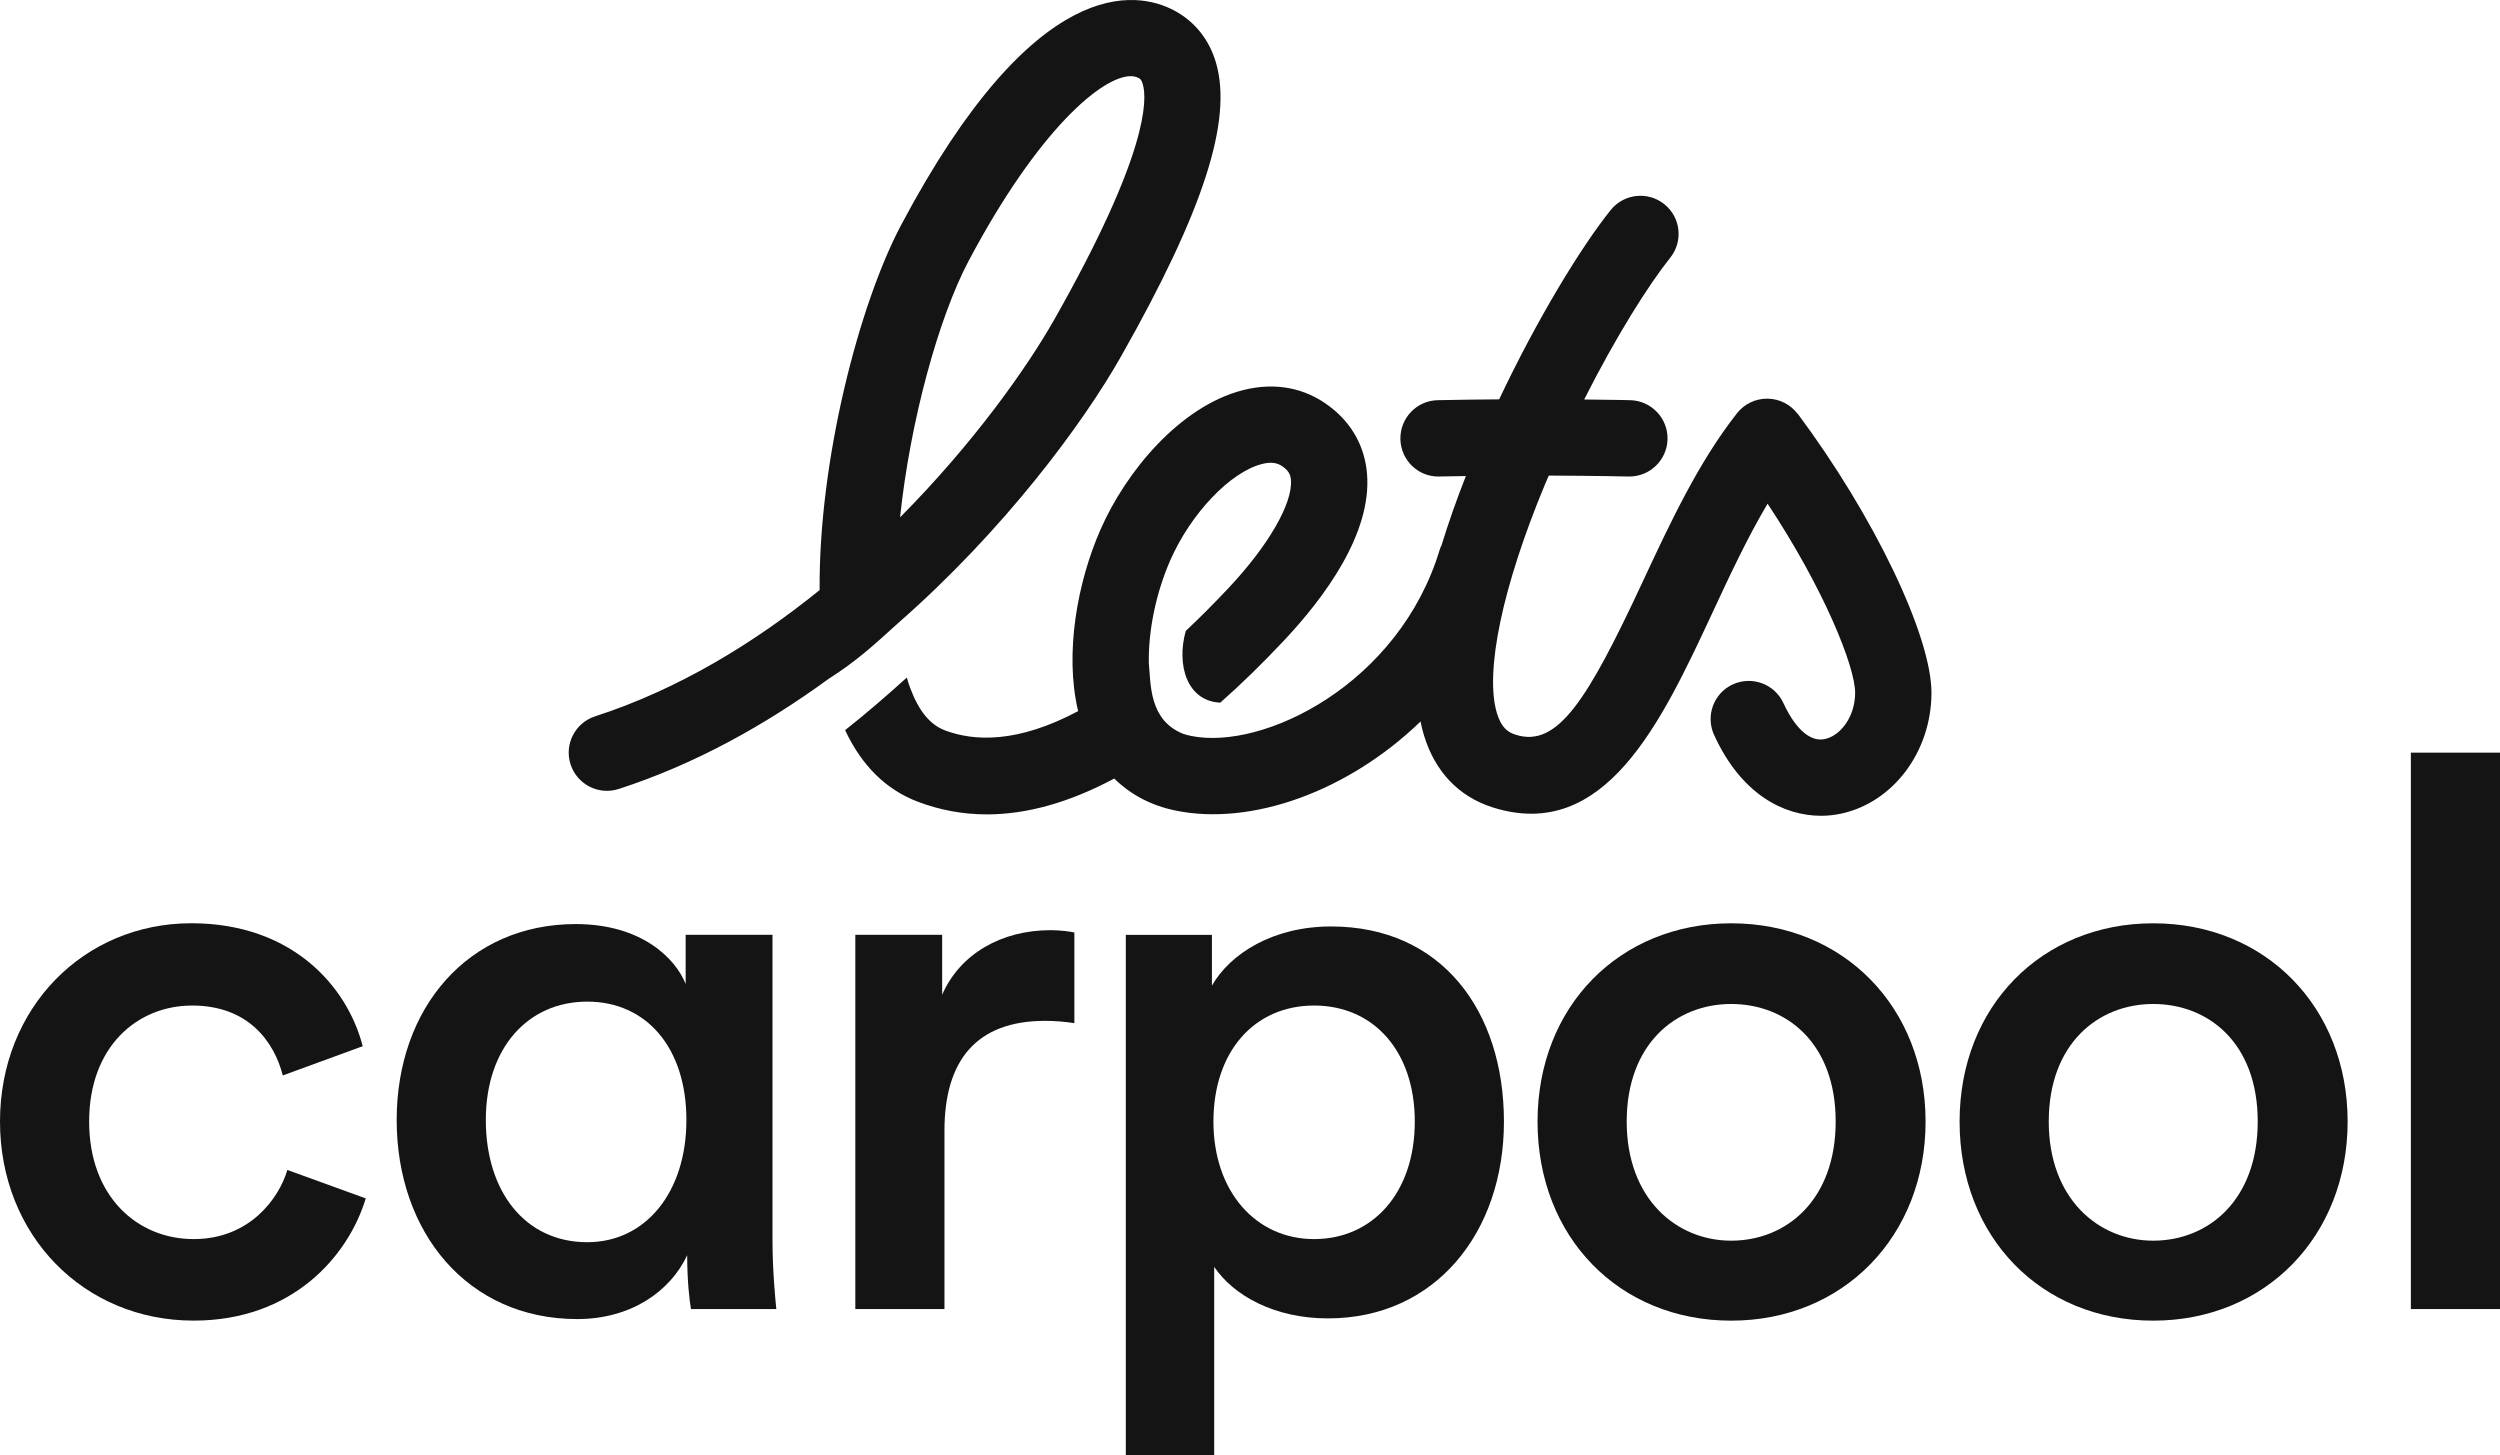
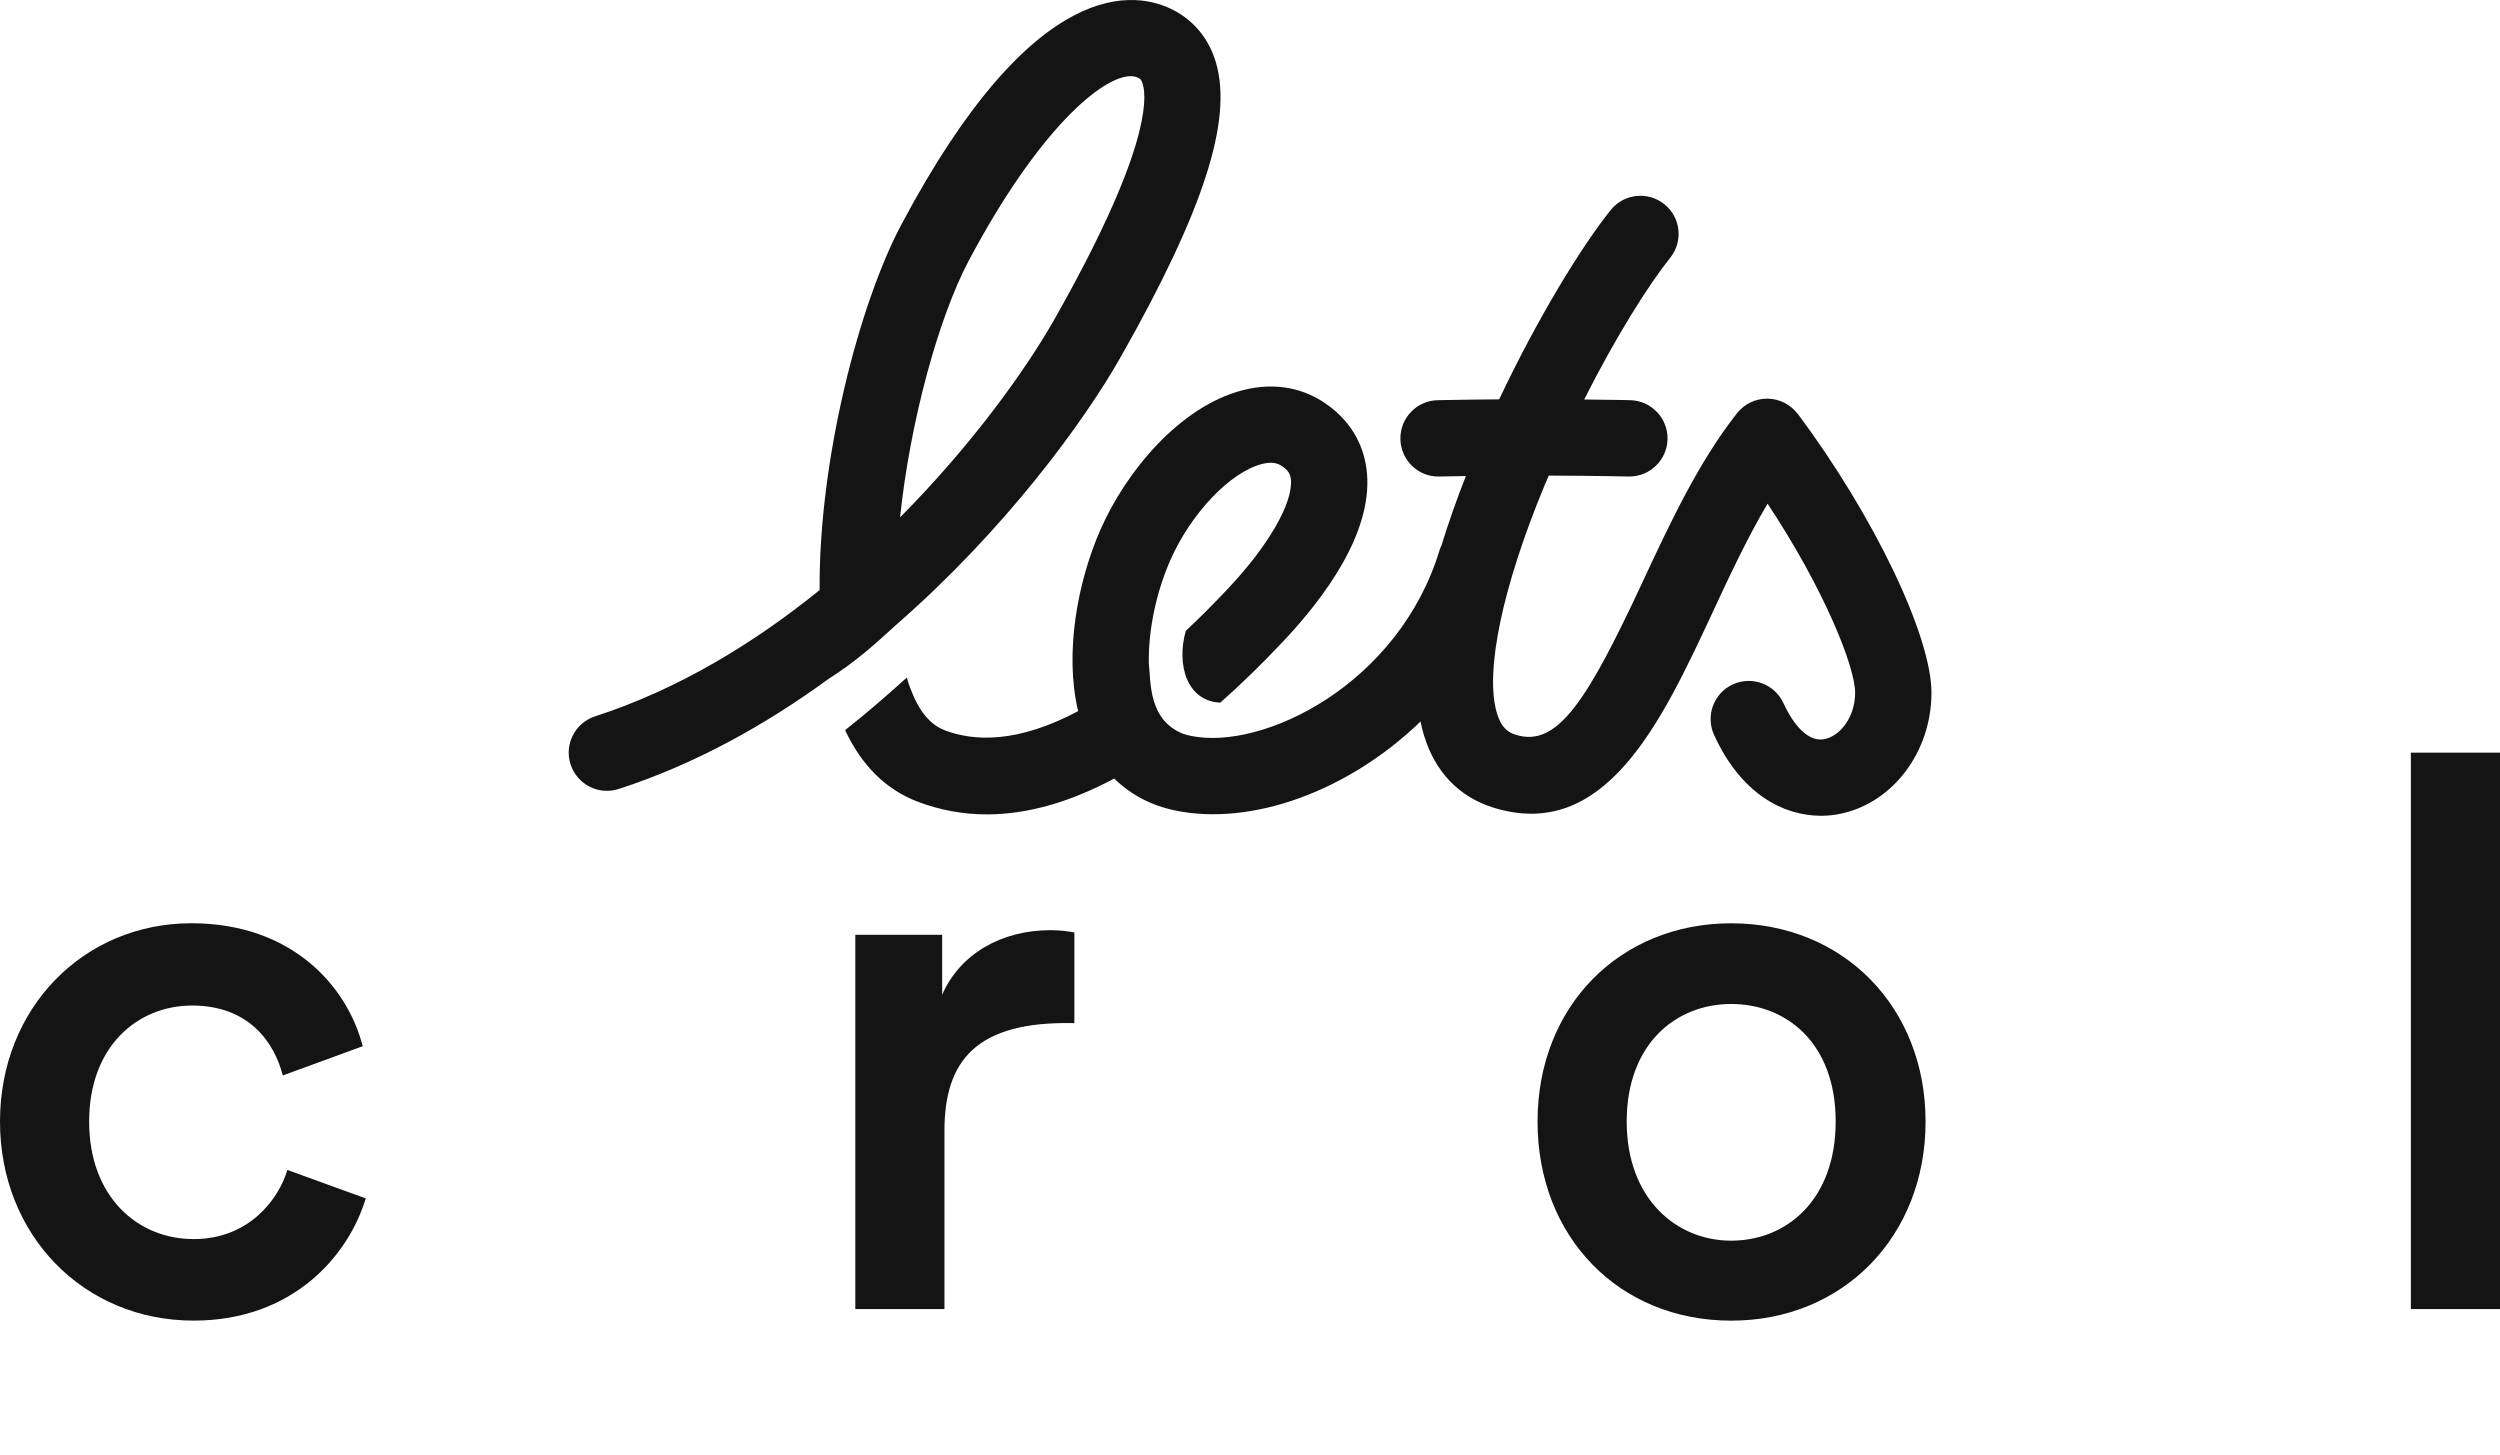
<svg xmlns="http://www.w3.org/2000/svg" width="134" height="78" viewBox="0 0 134 78" fill="none">
  <g clip-path="url(#clip0_575_416)">
    <path d="M10.297 53.897C7.372 53.897 4.778 56.081 4.778 60.115C4.778 64.149 7.372 66.415 10.379 66.415C13.386 66.415 14.953 64.231 15.403 62.709L19.605 64.235C18.655 67.364 15.649 70.785 10.379 70.785C4.488 70.785 0 66.211 0 60.115C0 54.019 4.488 49.486 10.256 49.486C15.653 49.486 18.619 52.866 19.441 56.077L15.158 57.644C14.703 55.873 13.345 53.897 10.297 53.897Z" fill="#141414" />
-     <path d="M26.04 60.032C26.04 63.861 28.139 66.582 31.477 66.582C34.607 66.582 36.791 63.906 36.791 60.032C36.791 56.158 34.648 53.687 31.477 53.687C28.307 53.687 26.04 56.158 26.04 60.032ZM36.833 67.282C35.924 69.217 33.825 70.702 30.941 70.702C25.05 70.702 21.262 66.046 21.262 60.032C21.262 54.018 25.091 49.53 30.859 49.53C34.402 49.53 36.215 51.383 36.751 52.742V50.107H41.406V66.5C41.406 68.149 41.57 69.753 41.611 70.166H37.037C36.955 69.712 36.833 68.64 36.833 67.282Z" fill="#141414" />
-     <path d="M57.586 49.98V54.84C57.05 54.759 56.514 54.718 56.019 54.718C52.313 54.718 50.623 56.861 50.623 60.609V70.166H45.845V50.107H50.5V53.319C51.45 51.134 53.671 49.857 56.31 49.857C56.887 49.857 57.382 49.939 57.586 49.98Z" fill="#141414" />
-     <path d="M65.081 77.993H60.344V50.108H64.959V52.829C65.949 51.098 68.256 49.658 71.345 49.658C77.277 49.658 80.611 54.191 80.611 60.119C80.611 66.047 76.945 70.666 71.177 70.666C68.293 70.666 66.112 69.43 65.081 67.904V77.997V77.993ZM75.833 60.115C75.833 56.368 73.648 53.897 70.436 53.897C67.225 53.897 65.04 56.368 65.04 60.115C65.04 63.862 67.307 66.415 70.436 66.415C73.566 66.415 75.833 63.944 75.833 60.115Z" fill="#141414" />
+     <path d="M57.586 49.98V54.84C52.313 54.718 50.623 56.861 50.623 60.609V70.166H45.845V50.107H50.5V53.319C51.45 51.134 53.671 49.857 56.31 49.857C56.887 49.857 57.382 49.939 57.586 49.98Z" fill="#141414" />
    <path d="M92.791 66.5C95.757 66.5 98.392 64.315 98.392 60.114C98.392 55.912 95.757 53.814 92.791 53.814C89.825 53.814 87.191 55.957 87.191 60.114C87.191 64.27 89.866 66.5 92.791 66.5ZM92.791 49.489C98.805 49.489 103.211 53.977 103.211 60.118C103.211 66.259 98.805 70.787 92.791 70.787C86.777 70.787 82.412 66.3 82.412 60.118C82.412 53.936 86.818 49.489 92.791 49.489Z" fill="#141414" />
-     <path d="M115.413 66.5C118.379 66.5 121.014 64.315 121.014 60.114C121.014 55.912 118.379 53.814 115.413 53.814C112.447 53.814 109.813 55.957 109.813 60.114C109.813 64.27 112.492 66.5 115.413 66.5ZM115.413 49.489C121.427 49.489 125.833 53.977 125.833 60.118C125.833 66.259 121.427 70.787 115.413 70.787C109.399 70.787 105.034 66.3 105.034 60.118C105.034 53.936 109.44 49.489 115.413 49.489Z" fill="#141414" />
    <path d="M134 70.166H129.222V40.342H134V70.166Z" fill="#141414" />
    <path d="M65.177 3.363C64.813 2.115 64.035 1.146 62.935 0.561C60.934 -0.499 55.501 -1.501 48.309 12.044C46.047 16.303 43.878 24.682 43.932 31.628C40.413 34.476 36.351 36.955 31.9 38.395C30.824 38.743 30.235 39.897 30.582 40.968C30.93 42.044 32.084 42.638 33.16 42.29C37.247 40.968 41.023 38.858 44.402 36.395C45.899 35.441 46.816 34.599 48.1 33.433C53.869 28.384 58.07 22.661 60.075 19.126C64.506 11.312 66.077 6.448 65.177 3.363ZM56.52 17.109C55.006 19.781 52.134 23.81 48.244 27.73C48.788 22.55 50.318 16.995 51.93 13.963C55.665 6.931 59.081 4.083 60.607 4.083C60.767 4.083 60.906 4.116 61.024 4.177C61.098 4.218 61.184 4.259 61.253 4.509C61.499 5.351 61.532 8.268 56.52 17.109ZM96.355 22.186C95.975 21.679 95.377 21.376 94.743 21.368H94.714C94.093 21.368 93.499 21.65 93.111 22.141C91.041 24.764 89.511 28.045 88.034 31.211C85.076 37.556 83.476 40.093 81.238 39.381C80.862 39.263 80.481 39.042 80.236 38.231C79.569 36.022 80.531 31.436 82.813 25.958C82.879 25.803 82.948 25.647 83.014 25.492C85.559 25.5 87.256 25.541 87.285 25.541H87.334C88.443 25.541 89.351 24.657 89.38 23.544C89.404 22.415 88.512 21.479 87.383 21.45C87.363 21.45 86.426 21.425 84.912 21.413C86.622 18.026 88.361 15.268 89.523 13.816C90.231 12.936 90.087 11.648 89.208 10.944C88.324 10.236 87.04 10.379 86.332 11.259C84.736 13.251 82.404 17.076 80.355 21.405C79.316 21.413 78.211 21.425 77.065 21.45C75.936 21.47 75.04 22.407 75.061 23.536C75.085 24.666 76.018 25.574 77.147 25.541C77.63 25.529 78.105 25.52 78.571 25.516C78.084 26.752 77.646 27.991 77.27 29.215C77.237 29.288 77.2 29.362 77.176 29.44C75.008 36.669 67.701 40.248 63.827 39.443C63.786 39.434 63.749 39.426 63.712 39.414C63.675 39.41 63.638 39.402 63.606 39.389C63.532 39.369 63.462 39.348 63.397 39.324C61.572 38.583 61.687 36.624 61.577 35.552C61.544 33.846 61.945 31.813 62.73 30.025C63.831 27.521 65.938 25.308 67.631 24.874C67.815 24.825 67.971 24.805 68.11 24.805C68.437 24.805 68.642 24.919 68.801 25.042C69.1 25.271 69.174 25.476 69.194 25.725C69.296 26.981 67.979 29.26 65.831 31.538C65.042 32.377 64.285 33.134 63.557 33.817C63.049 35.634 63.614 37.577 65.406 37.663C66.523 36.677 67.656 35.572 68.81 34.345C70.99 32.029 73.535 28.597 73.273 25.398C73.154 23.945 72.467 22.698 71.285 21.798C69.951 20.775 68.335 20.472 66.613 20.914C63.229 21.785 60.345 25.291 58.991 28.376C57.76 31.17 57.044 34.995 57.788 38.117C54.564 39.831 52.232 39.749 50.641 39.144C49.847 38.841 49.246 38.105 48.792 36.89C48.722 36.706 48.661 36.517 48.604 36.317C47.569 37.258 46.358 38.301 45.298 39.136C46.186 41.034 47.487 42.319 49.176 42.965C50.375 43.423 51.619 43.652 52.907 43.652C55.059 43.648 57.334 43.006 59.723 41.729C60.599 42.593 61.707 43.178 63 43.444C67.055 44.282 72.234 42.445 76.141 38.673C76.194 38.927 76.251 39.177 76.325 39.414C76.918 41.365 78.191 42.699 80.007 43.276C86.033 45.186 89.065 38.673 91.744 32.934C92.689 30.904 93.655 28.826 94.743 26.997C97.791 31.604 99.44 35.748 99.436 37.143C99.427 38.473 98.609 39.443 97.82 39.61C96.711 39.852 95.893 38.35 95.594 37.691C95.124 36.665 93.913 36.215 92.882 36.681C91.855 37.151 91.405 38.367 91.875 39.393C93.34 42.605 95.639 43.726 97.607 43.726C97.979 43.726 98.343 43.685 98.683 43.611C101.477 43.01 103.51 40.298 103.527 37.16C103.539 34.108 100.454 27.668 96.359 22.178L96.355 22.186Z" fill="#141414" />
  </g>
  <defs>
    <clipPath id="clip0_575_416">
      <rect width="134" height="77.993" fill="white" />
    </clipPath>
  </defs>
</svg>